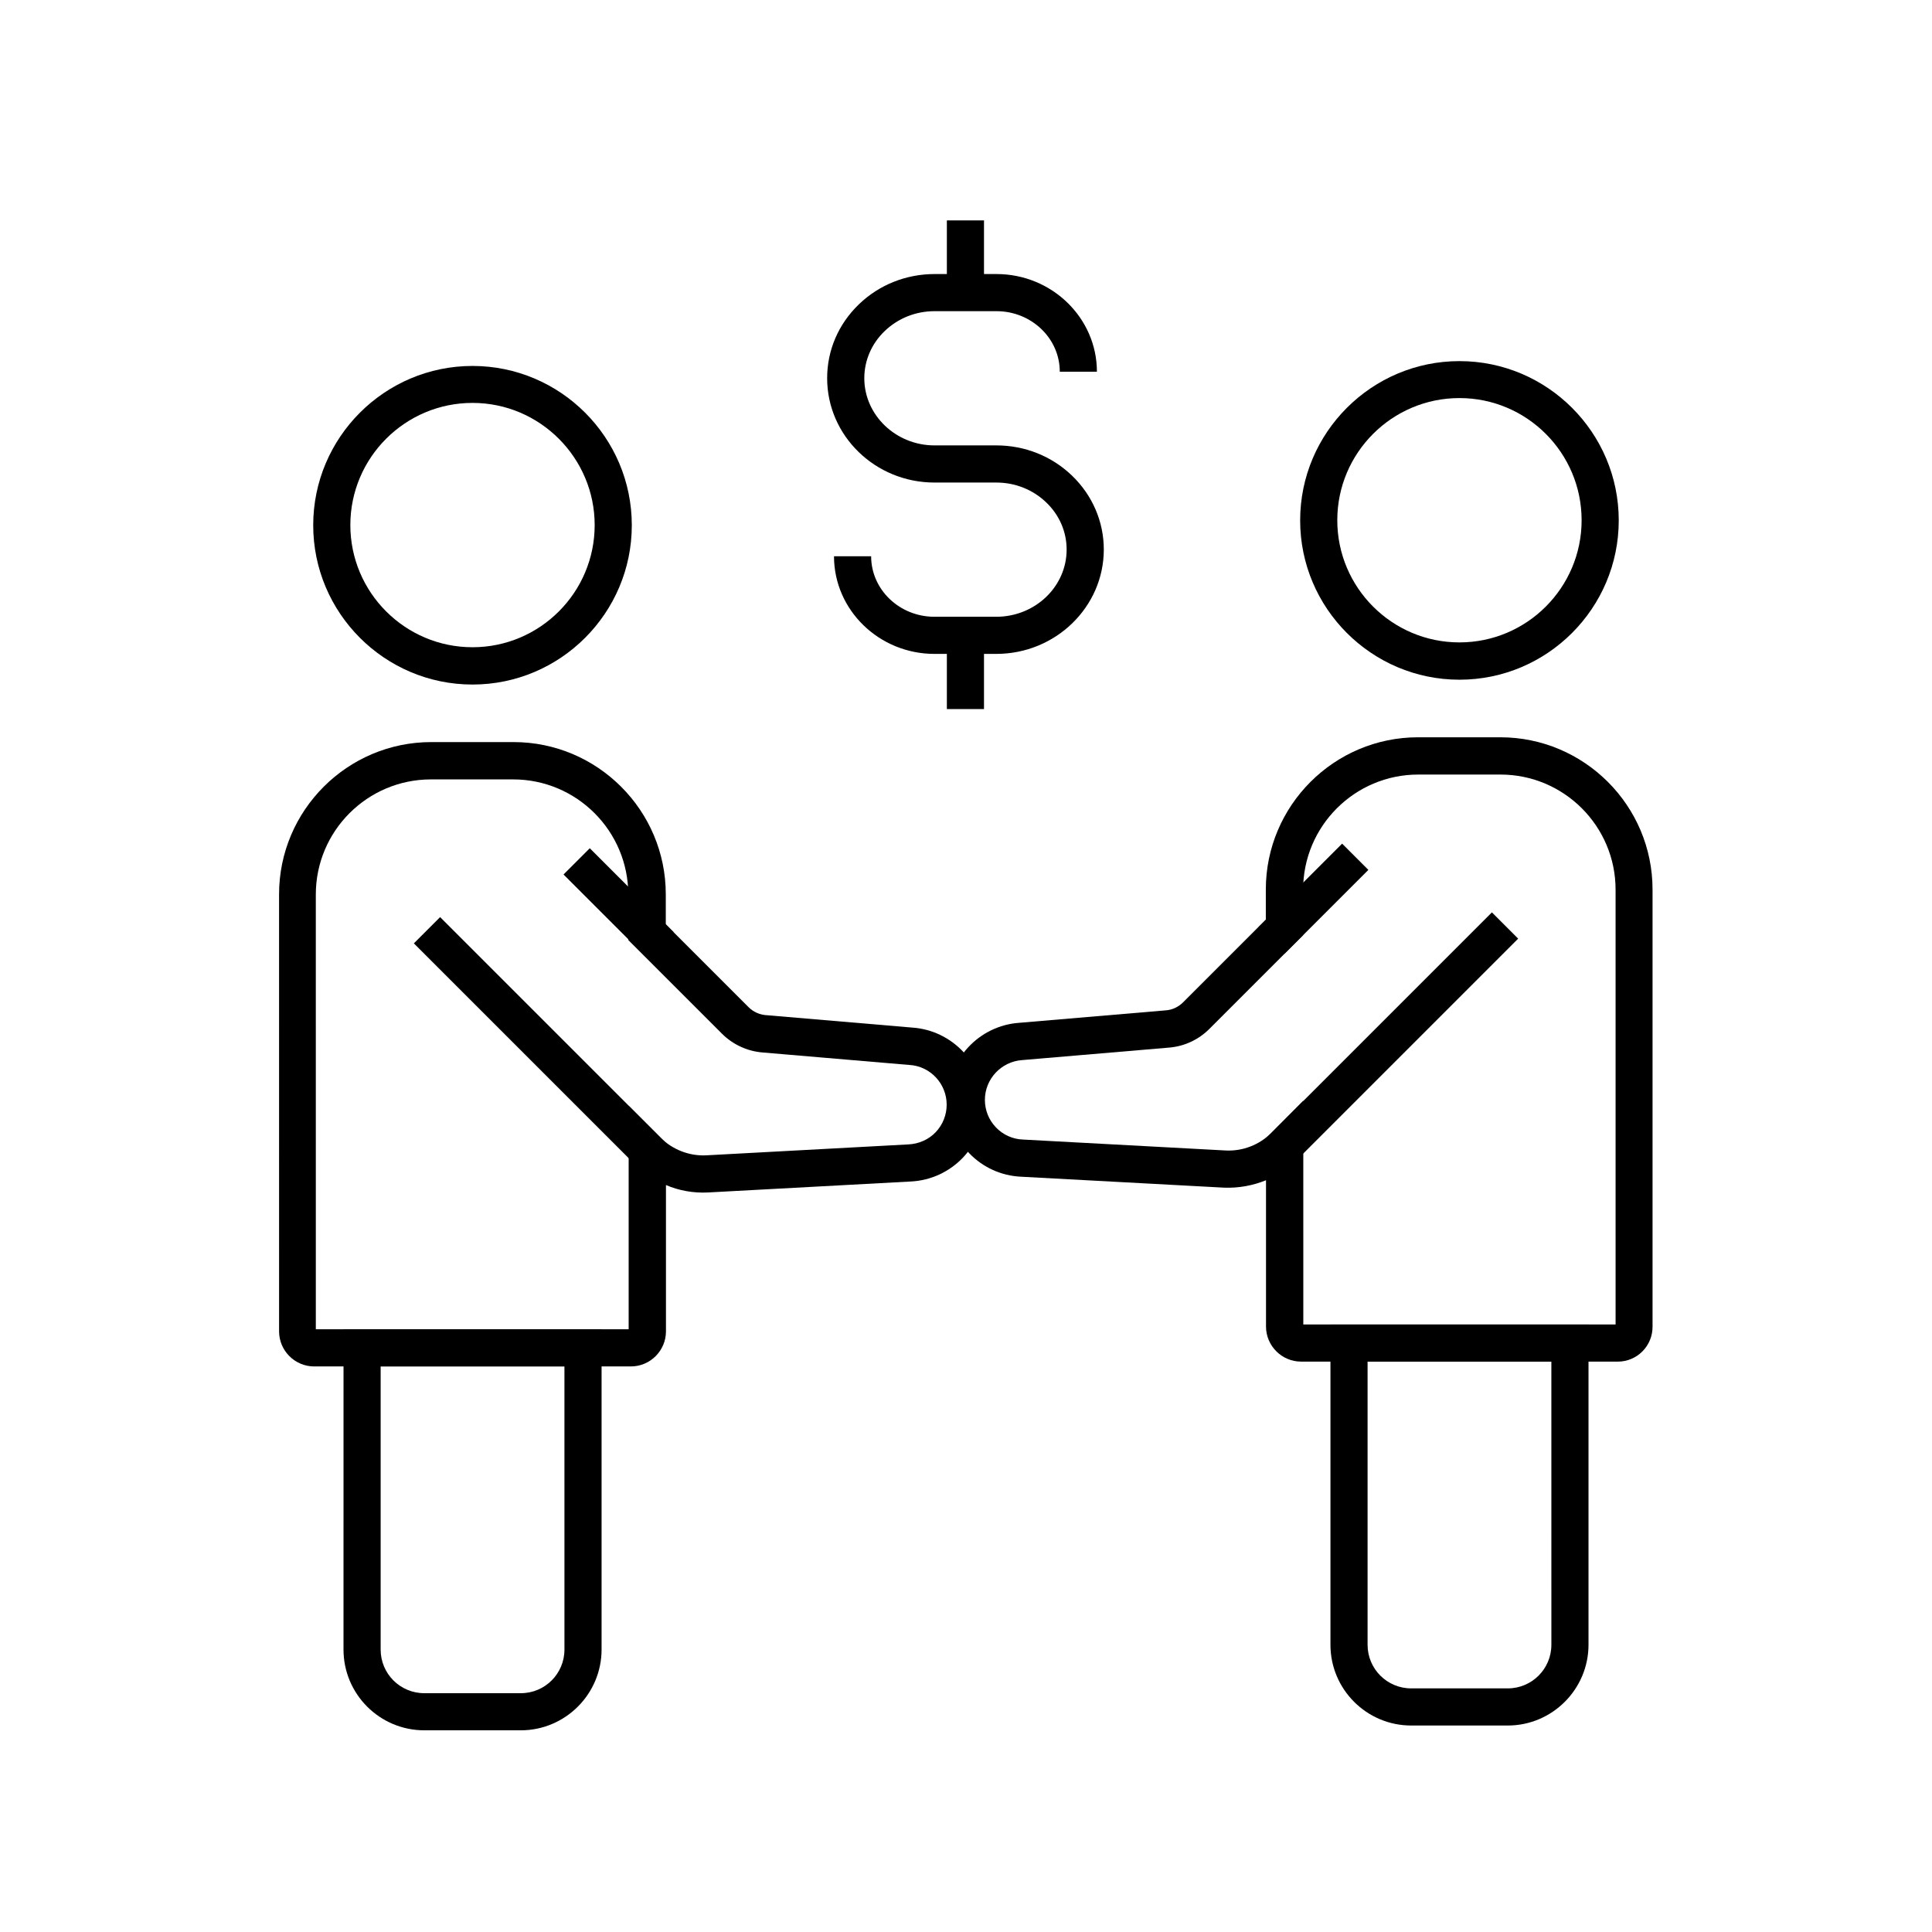
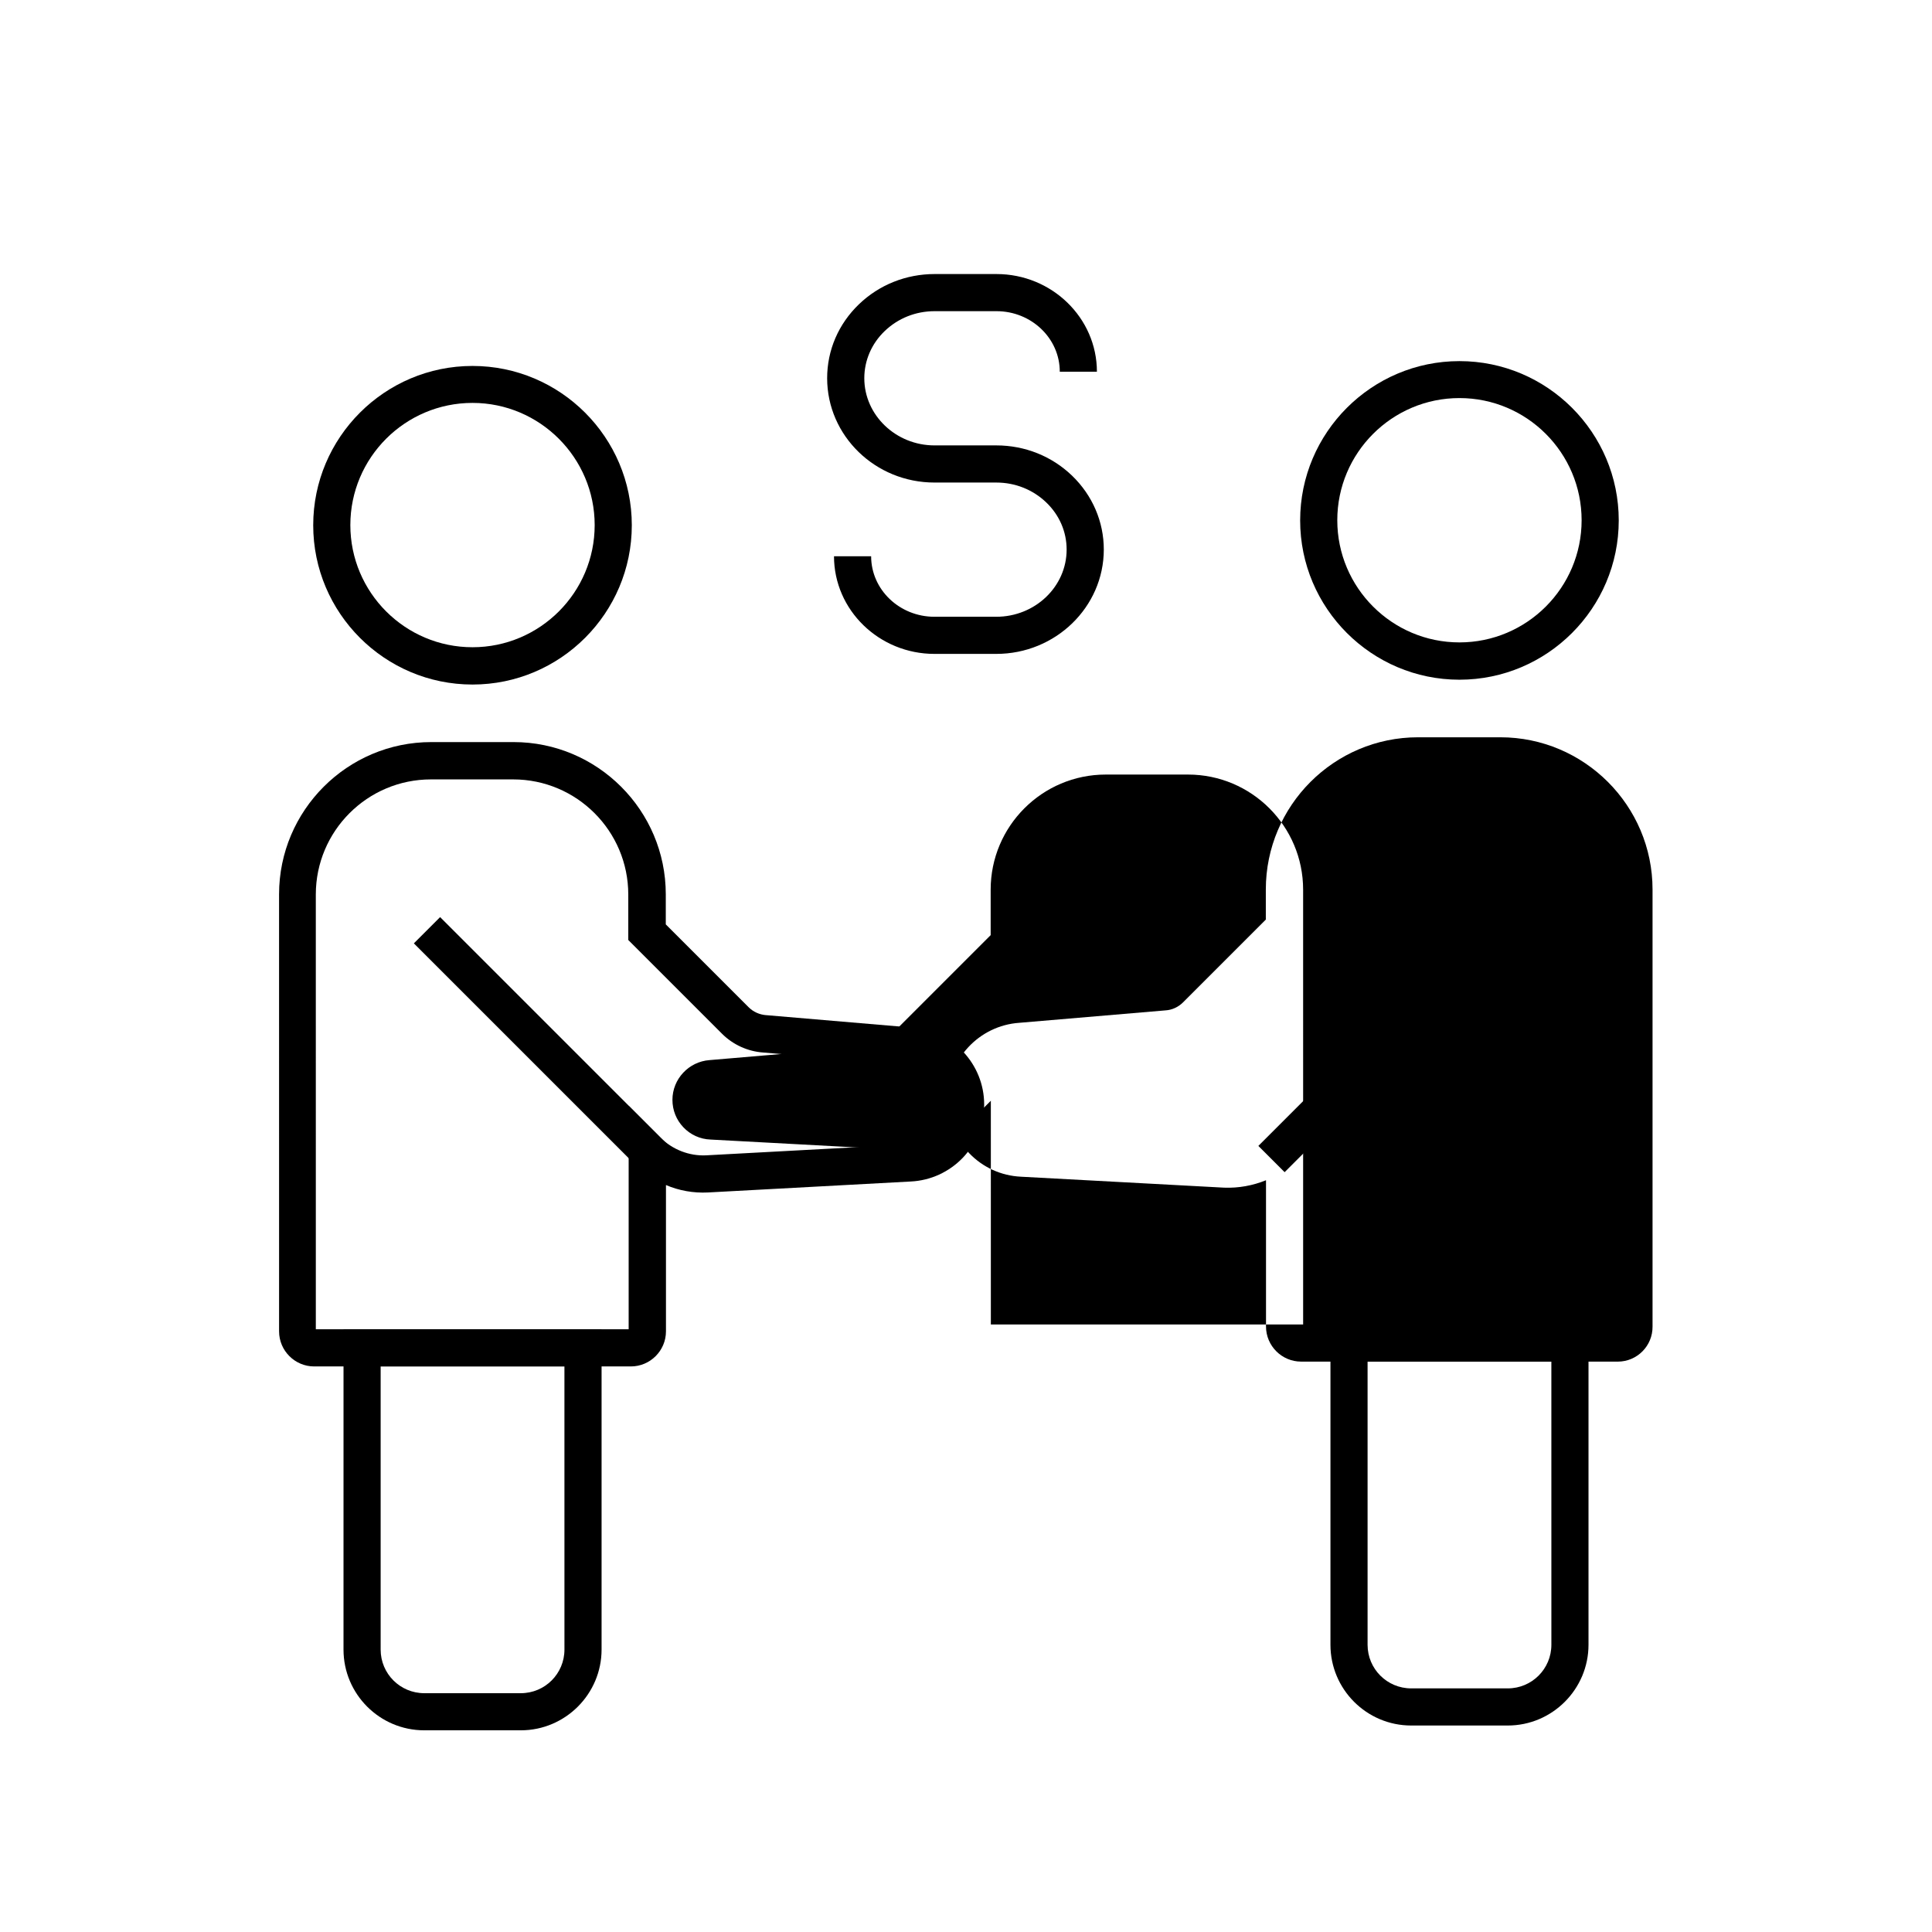
<svg xmlns="http://www.w3.org/2000/svg" fill="#000000" width="800px" height="800px" version="1.1" viewBox="144 144 512 512">
  <g>
-     <path d="m293.34 375.75 6.957-6.957 22.195 22.195-6.957 6.957z" />
    <path d="m253.68 394 6.957-6.957 61.891 61.891-6.957 6.957z" />
    <path d="m269.22 325.41c-23.273 0-42.215-18.941-42.215-42.215 0-23.273 18.941-42.215 42.215-42.215 23.273 0 42.215 18.941 42.215 42.215 0 23.273-18.941 42.215-42.215 42.215zm0-74.637c-17.859 0-32.375 14.516-32.375 32.375 0 17.859 14.516 32.375 32.375 32.375s32.375-14.516 32.375-32.375c0-17.812-14.512-32.375-32.375-32.375z" />
    <path d="m311.19 506.12h-83.934c-5.117 0-9.297-4.184-9.297-9.297l-0.004-115.82c0-22.238 18.105-40.344 40.344-40.344h21.797c22.238 0 40.344 18.105 40.344 40.344v7.969l21.941 21.941c1.23 1.23 2.856 1.969 4.625 2.117h0.098l38.719 3.297c10.629 0.738 18.992 9.691 18.992 20.367 0 5.266-2.016 10.281-5.656 14.121-3.641 3.789-8.562 6.051-13.824 6.297l-53.727 2.906c-3.836 0.195-7.676-0.492-11.121-1.969v38.77c0.004 5.117-4.18 9.301-9.297 9.301zm-83.395-9.844h82.805v-59.234l8.461 8.461c3.148 3.148 7.578 4.871 12.004 4.676l53.727-2.902c2.754-0.148 5.312-1.277 7.184-3.246 1.871-1.969 2.902-4.574 2.902-7.281 0-5.559-4.328-10.184-9.84-10.527h-0.098l-38.719-3.297c-4.082-0.297-7.969-2.066-10.875-4.969l-24.848-24.848v-12.055c0-16.828-13.676-30.504-30.504-30.504h-21.797c-16.828 0-30.504 13.676-30.504 30.504l0.004 115.22z" />
    <path d="m282.02 602.55h-25.586c-11.809 0-21.402-9.594-21.402-21.402l0.004-84.871h68.387v84.871c0 11.762-9.594 21.402-21.402 21.402zm-37.145-96.43v75.031c0 6.394 5.164 11.562 11.562 11.562h25.586c6.394 0 11.562-5.164 11.562-11.562l-0.004-75.031z" />
-     <path d="m477.48 389.77 22.195-22.195 6.957 6.957-22.195 22.195z" />
    <path d="m477.48 447.68 61.891-61.891 6.957 6.957-61.891 61.891z" />
    <path d="m530.77 324.13c-23.273 0-42.215-18.941-42.215-42.215 0-23.273 18.941-42.215 42.215-42.215 23.273 0 42.215 18.941 42.215 42.215-0.004 23.273-18.945 42.215-42.215 42.215zm0-74.637c-17.859 0-32.375 14.516-32.375 32.375s14.516 32.375 32.375 32.375c17.859 0 32.375-14.516 32.375-32.375-0.004-17.863-14.516-32.375-32.375-32.375z" />
-     <path d="m572.74 504.84h-83.938c-5.117 0-9.297-4.184-9.297-9.297v-38.77c-3.492 1.426-7.281 2.117-11.121 1.969l-53.824-2.902c-5.215-0.246-10.137-2.461-13.777-6.297-3.641-3.789-5.656-8.809-5.656-14.121 0-10.676 8.316-19.633 18.992-20.367l38.77-3.297c1.723-0.098 3.394-0.887 4.625-2.117l21.941-21.941v-7.969c0-22.238 18.105-40.344 40.344-40.344h21.797c22.238 0 40.344 18.105 40.344 40.344v115.82c0.047 5.109-4.086 9.293-9.199 9.293zm-83.395-9.84h82.805l-0.004-115.23c0-16.828-13.676-30.504-30.504-30.504h-21.797c-16.828 0-30.504 13.676-30.504 30.504v12.055l-24.848 24.848c-2.902 2.902-6.742 4.676-10.875 4.969l-38.77 3.297c-5.512 0.395-9.84 5.019-9.84 10.527 0 2.754 1.031 5.312 2.902 7.281 1.871 1.969 4.43 3.148 7.184 3.246l53.824 2.902c4.43 0.195 8.809-1.477 12.004-4.676l0.051-0.051 8.414-8.461 0.004 59.289z" />
+     <path d="m572.74 504.84h-83.938c-5.117 0-9.297-4.184-9.297-9.297v-38.77c-3.492 1.426-7.281 2.117-11.121 1.969l-53.824-2.902c-5.215-0.246-10.137-2.461-13.777-6.297-3.641-3.789-5.656-8.809-5.656-14.121 0-10.676 8.316-19.633 18.992-20.367l38.77-3.297c1.723-0.098 3.394-0.887 4.625-2.117l21.941-21.941v-7.969c0-22.238 18.105-40.344 40.344-40.344h21.797c22.238 0 40.344 18.105 40.344 40.344v115.82c0.047 5.109-4.086 9.293-9.199 9.293zm-83.395-9.84l-0.004-115.23c0-16.828-13.676-30.504-30.504-30.504h-21.797c-16.828 0-30.504 13.676-30.504 30.504v12.055l-24.848 24.848c-2.902 2.902-6.742 4.676-10.875 4.969l-38.77 3.297c-5.512 0.395-9.84 5.019-9.84 10.527 0 2.754 1.031 5.312 2.902 7.281 1.871 1.969 4.43 3.148 7.184 3.246l53.824 2.902c4.43 0.195 8.809-1.477 12.004-4.676l0.051-0.051 8.414-8.461 0.004 59.289z" />
    <path d="m543.57 601.28h-25.586c-11.809 0-21.402-9.594-21.402-21.402v-84.871h68.387v84.871c0 11.758-9.594 21.402-21.398 21.402zm-37.148-96.434v75.031c0 6.394 5.164 11.562 11.562 11.562h25.586c6.394 0 11.562-5.164 11.562-11.562l-0.004-75.031z" />
-     <path d="m394.93 312.38h9.84v19.531h-9.84z" />
-     <path d="m394.93 202.41h9.84v19.141h-9.84z" />
    <path d="m408.02 317.29h-16.383c-14.66 0-26.617-11.609-26.617-25.879h9.84c0 8.855 7.527 16.039 16.777 16.039h16.383c10.281 0 18.648-7.969 18.648-17.809 0-4.723-1.918-9.152-5.41-12.496-3.543-3.394-8.215-5.266-13.234-5.266h-16.383c-15.695 0-28.438-12.398-28.438-27.652 0-7.43 3-14.367 8.414-19.582 5.363-5.164 12.496-8.02 20.074-8.02h16.383c14.66 0 26.617 11.609 26.617 25.879h-9.84c0-8.855-7.527-16.039-16.777-16.039h-16.383c-5.019 0-9.691 1.871-13.234 5.266-3.492 3.344-5.41 7.824-5.41 12.496 0 9.789 8.363 17.809 18.598 17.809h16.383c7.578 0 14.711 2.856 20.074 8.02 5.41 5.215 8.414 12.203 8.414 19.582-0.012 15.254-12.801 27.652-28.496 27.652z" />
  </g>
</svg>